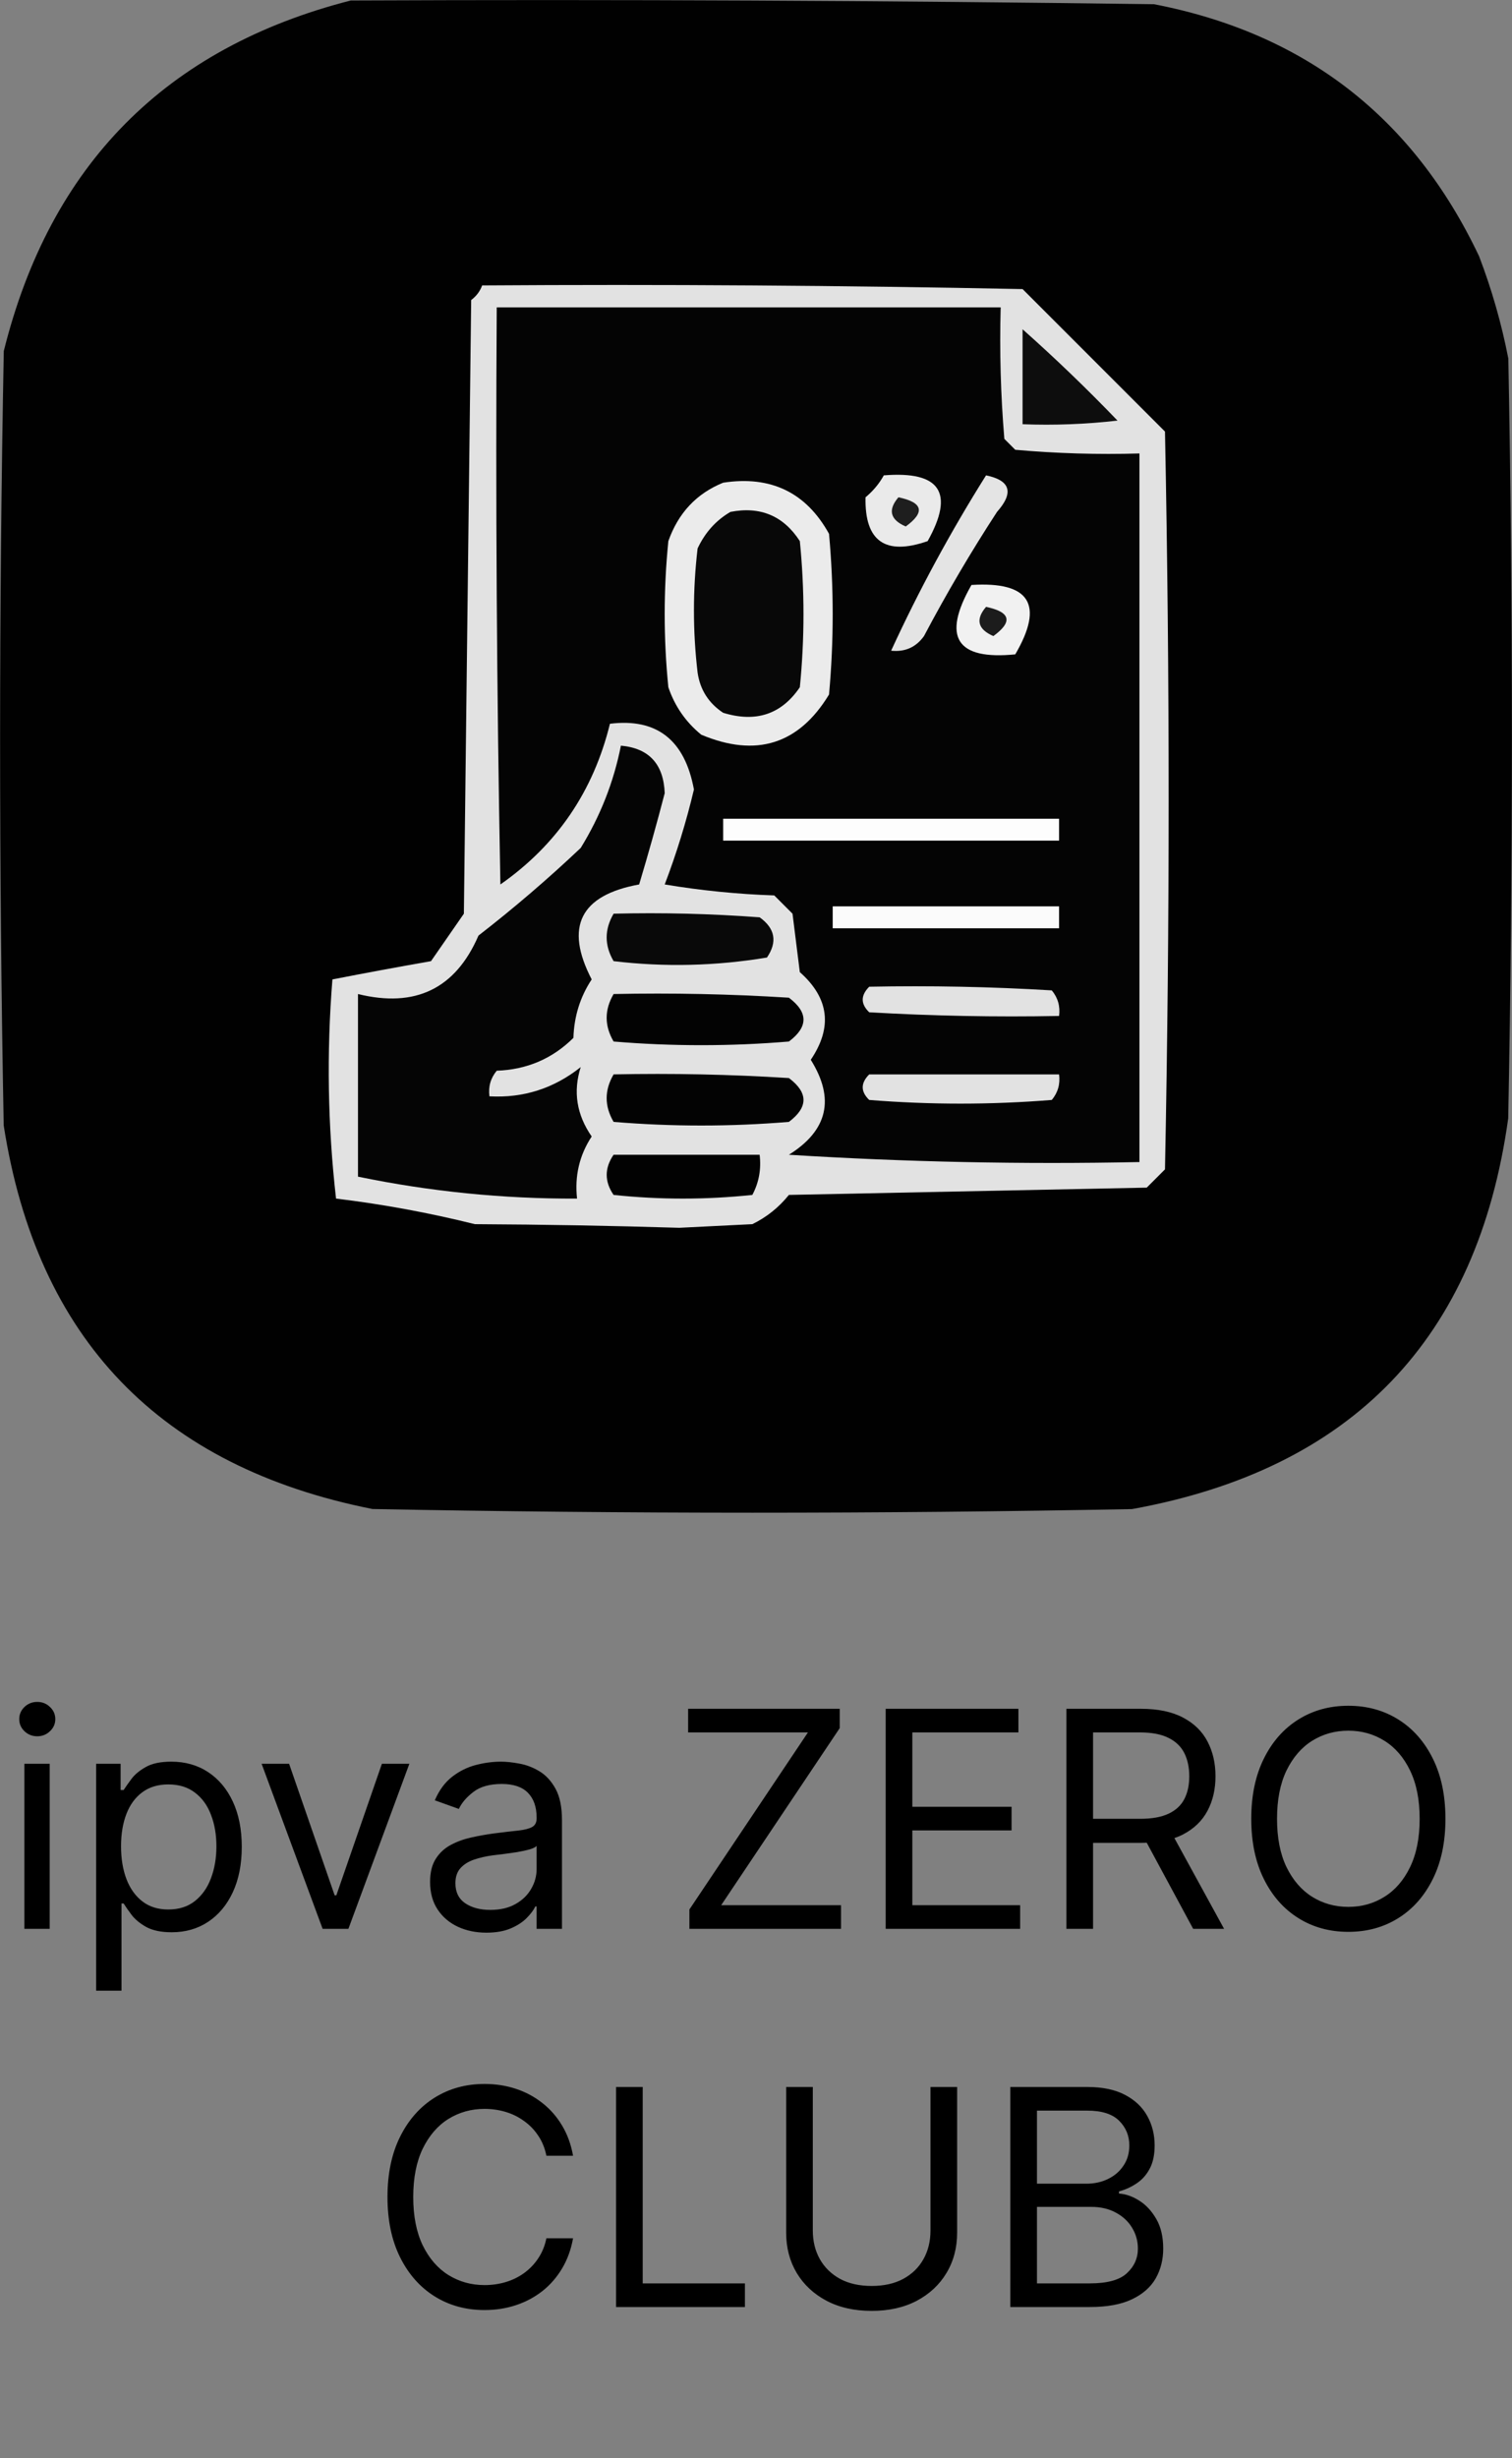
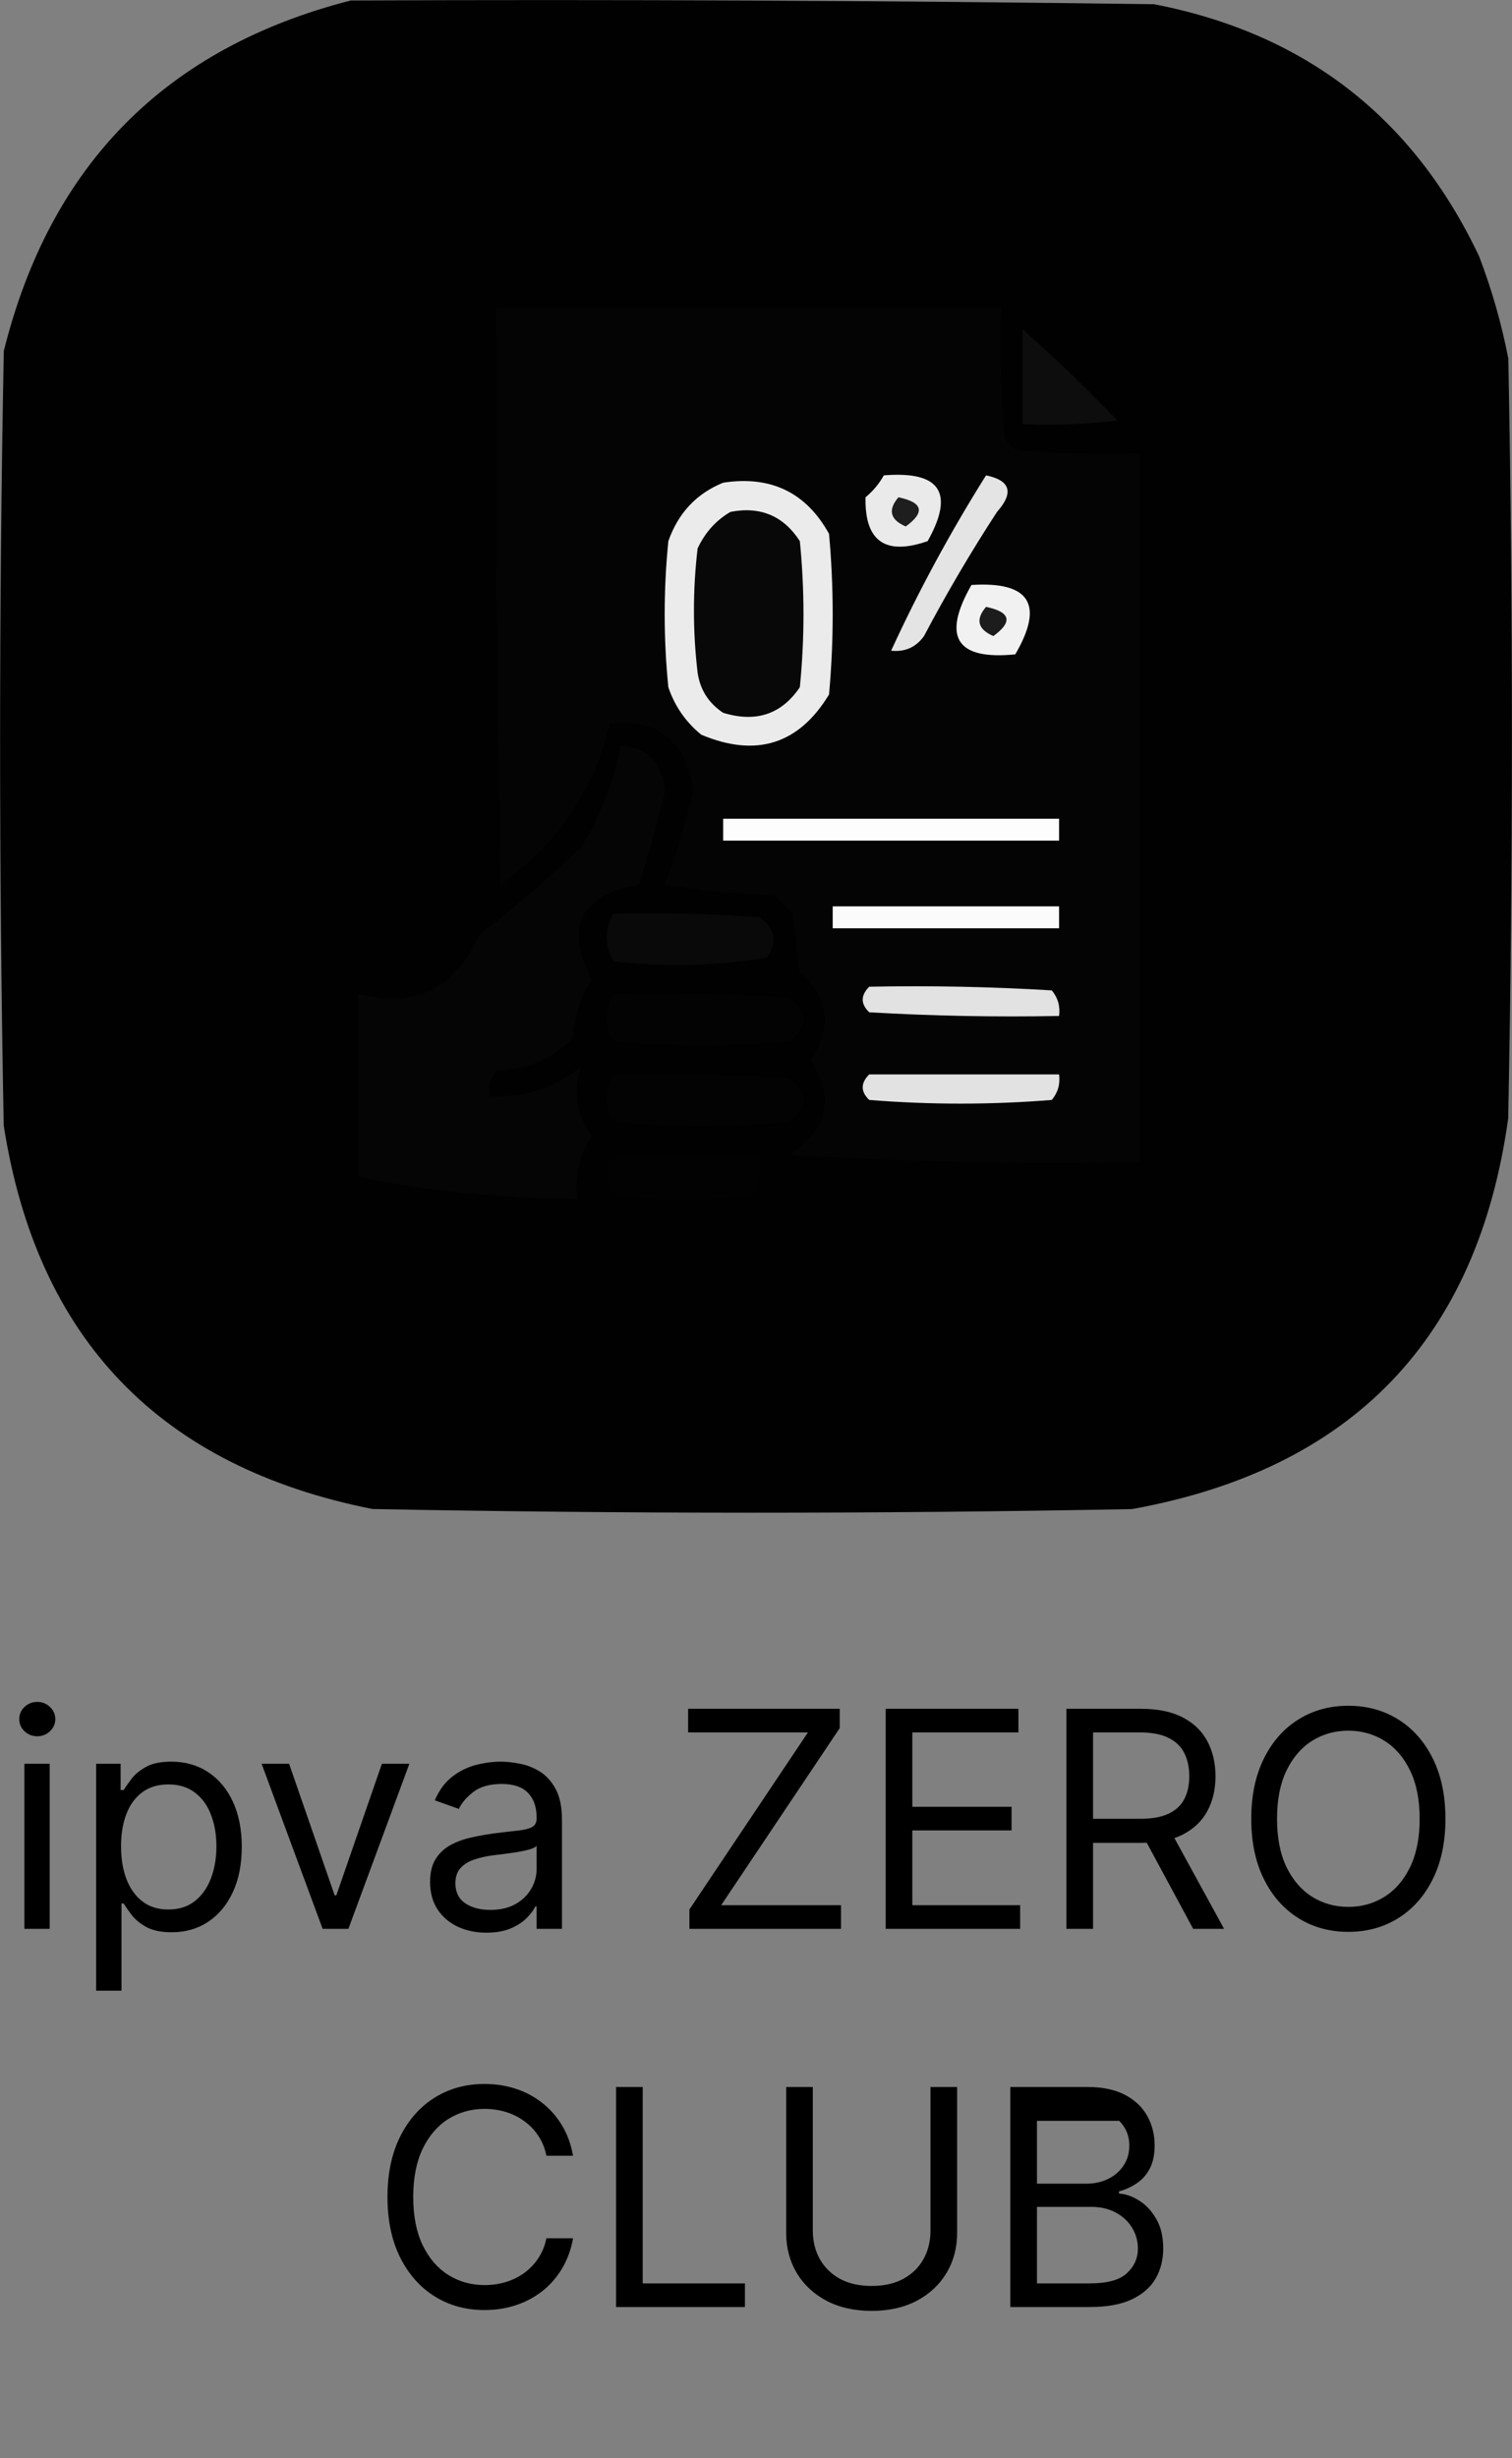
<svg xmlns="http://www.w3.org/2000/svg" width="40" height="65" viewBox="0 0 40 65" fill="none">
  <rect x="0" y="0" width="40" height="65" fill="#808080" stroke="none" />
  <path fill-rule="evenodd" clip-rule="evenodd" d="M9.279 0.013C16.364 -0.018 23.448 0.015 30.533 0.112C34.524 0.884 37.389 3.105 39.13 6.777C39.466 7.657 39.724 8.558 39.903 9.481C40.031 16.178 40.03 22.873 39.9 29.57C39.09 35.401 35.772 38.846 29.948 39.902C23.25 40.03 16.552 40.029 9.854 39.9C4.23 38.783 0.978 35.403 0.098 29.758C-0.03 22.933 -0.029 16.108 0.1 9.283C1.328 4.355 4.388 1.265 9.279 0.013Z" fill="#010101" />
-   <path fill-rule="evenodd" clip-rule="evenodd" d="M12.755 7.547C17.521 7.515 22.287 7.547 27.053 7.644C28.308 8.899 29.564 10.155 30.82 11.411C30.949 17.913 30.949 24.416 30.82 30.919C30.659 31.08 30.498 31.241 30.337 31.402C27.181 31.466 24.026 31.531 20.87 31.595C20.604 31.926 20.281 32.184 19.904 32.368C19.26 32.4 18.616 32.432 17.971 32.464C16.195 32.41 14.391 32.377 12.562 32.368C11.351 32.067 10.128 31.841 8.89 31.692C8.67 29.769 8.638 27.838 8.794 25.897C9.653 25.729 10.523 25.568 11.402 25.414C11.692 24.996 11.982 24.577 12.272 24.159C12.336 18.75 12.401 13.342 12.465 7.934C12.603 7.829 12.7 7.7 12.755 7.547Z" fill="#E2E2E2" />
  <path fill-rule="evenodd" clip-rule="evenodd" d="M13.141 8.127C17.585 8.127 22.029 8.127 26.473 8.127C26.441 9.288 26.473 10.447 26.57 11.604C26.666 11.7 26.763 11.797 26.859 11.893C27.952 11.99 29.047 12.022 30.144 11.99C30.144 18.235 30.144 24.481 30.144 30.726C27.05 30.79 23.958 30.726 20.87 30.533C21.9 29.889 22.093 29.052 21.449 28.022C22.03 27.162 21.934 26.389 21.159 25.704C21.095 25.189 21.031 24.674 20.966 24.159C20.805 23.998 20.644 23.837 20.483 23.676C19.511 23.643 18.545 23.546 17.585 23.386C17.897 22.568 18.155 21.73 18.358 20.875C18.116 19.564 17.375 18.984 16.136 19.137C15.697 20.925 14.731 22.341 13.238 23.386C13.141 18.3 13.109 13.214 13.141 8.127Z" fill="#040404" />
  <path fill-rule="evenodd" clip-rule="evenodd" d="M27.052 8.706C27.915 9.472 28.752 10.277 29.564 11.121C28.729 11.217 27.892 11.249 27.052 11.217C27.052 10.38 27.052 9.543 27.052 8.706Z" fill="#0D0D0D" />
  <path fill-rule="evenodd" clip-rule="evenodd" d="M23.381 12.569C24.873 12.448 25.259 13.027 24.541 14.308C23.419 14.698 22.872 14.311 22.898 13.149C23.1 12.98 23.261 12.787 23.381 12.569Z" fill="#EAEAEA" />
  <path fill-rule="evenodd" clip-rule="evenodd" d="M19.131 12.763C20.393 12.57 21.327 13.021 21.932 14.115C22.061 15.531 22.061 16.948 21.932 18.364C21.132 19.682 20.004 20.036 18.551 19.426C18.142 19.092 17.852 18.674 17.681 18.171C17.552 16.883 17.552 15.596 17.681 14.308C17.943 13.564 18.426 13.049 19.131 12.763Z" fill="#EBEBEB" />
  <path fill-rule="evenodd" clip-rule="evenodd" d="M26.086 12.569C26.731 12.703 26.828 13.025 26.376 13.535C25.683 14.598 25.039 15.693 24.444 16.819C24.23 17.116 23.94 17.244 23.575 17.205C24.307 15.612 25.145 14.066 26.086 12.569Z" fill="#E4E4E4" />
  <path fill-rule="evenodd" clip-rule="evenodd" d="M23.768 13.149C24.417 13.285 24.481 13.542 23.961 13.921C23.547 13.741 23.483 13.483 23.768 13.149Z" fill="#1E1E1E" />
  <path fill-rule="evenodd" clip-rule="evenodd" d="M19.324 13.535C20.115 13.382 20.727 13.639 21.16 14.308C21.288 15.596 21.288 16.883 21.16 18.171C20.674 18.888 19.998 19.113 19.131 18.847C18.747 18.592 18.521 18.238 18.455 17.785C18.326 16.69 18.326 15.596 18.455 14.501C18.653 14.079 18.942 13.757 19.324 13.535Z" fill="#080808" />
  <path fill-rule="evenodd" clip-rule="evenodd" d="M25.7 15.467C27.243 15.37 27.629 15.982 26.859 17.302C25.299 17.457 24.912 16.846 25.7 15.467Z" fill="#F1F1F1" />
  <path fill-rule="evenodd" clip-rule="evenodd" d="M26.086 16.046C26.736 16.182 26.8 16.44 26.279 16.819C25.866 16.638 25.801 16.38 26.086 16.046Z" fill="#1C1C1C" />
  <path fill-rule="evenodd" clip-rule="evenodd" d="M16.426 19.716C17.169 19.783 17.555 20.202 17.585 20.972C17.375 21.78 17.149 22.585 16.909 23.386C15.35 23.669 14.931 24.506 15.653 25.897C15.349 26.357 15.188 26.872 15.17 27.442C14.616 27.992 13.94 28.282 13.141 28.311C12.979 28.507 12.915 28.732 12.948 28.988C13.849 29.037 14.654 28.779 15.363 28.215C15.157 28.862 15.254 29.474 15.653 30.05C15.328 30.545 15.2 31.093 15.266 31.692C13.313 31.7 11.381 31.507 9.47 31.112C9.47 29.503 9.47 27.893 9.47 26.283C10.989 26.657 12.051 26.142 12.658 24.738C13.596 24.011 14.497 23.239 15.363 22.42C15.882 21.578 16.236 20.676 16.426 19.716Z" fill="#050505" />
  <path fill-rule="evenodd" clip-rule="evenodd" d="M19.131 21.648C22.093 21.648 25.056 21.648 28.018 21.648C28.018 21.841 28.018 22.034 28.018 22.227C25.056 22.227 22.093 22.227 19.131 22.227C19.131 22.034 19.131 21.841 19.131 21.648Z" fill="#FDFDFD" />
  <path fill-rule="evenodd" clip-rule="evenodd" d="M22.029 23.965C24.025 23.965 26.022 23.965 28.018 23.965C28.018 24.159 28.018 24.352 28.018 24.545C26.022 24.545 24.025 24.545 22.029 24.545C22.029 24.352 22.029 24.159 22.029 23.965Z" fill="#FBFBFB" />
  <path fill-rule="evenodd" clip-rule="evenodd" d="M16.233 24.159C17.522 24.127 18.811 24.159 20.097 24.255C20.506 24.549 20.571 24.904 20.29 25.318C18.942 25.542 17.59 25.575 16.233 25.414C15.988 24.996 15.988 24.578 16.233 24.159Z" fill="#090909" />
  <path fill-rule="evenodd" clip-rule="evenodd" d="M16.233 26.283C17.78 26.251 19.325 26.283 20.87 26.38C21.385 26.766 21.385 27.153 20.87 27.539C19.324 27.668 17.778 27.668 16.233 27.539C15.988 27.121 15.988 26.703 16.233 26.283Z" fill="#030303" />
  <path fill-rule="evenodd" clip-rule="evenodd" d="M22.995 26.09C24.606 26.058 26.216 26.09 27.825 26.187C27.987 26.382 28.051 26.608 28.018 26.863C26.343 26.895 24.668 26.863 22.995 26.766C22.766 26.545 22.766 26.32 22.995 26.09Z" fill="#E2E2E2" />
  <path fill-rule="evenodd" clip-rule="evenodd" d="M16.233 28.408C17.78 28.376 19.325 28.408 20.87 28.505C21.385 28.891 21.385 29.277 20.87 29.664C19.324 29.792 17.778 29.792 16.233 29.664C15.988 29.246 15.988 28.827 16.233 28.408Z" fill="#030303" />
  <path fill-rule="evenodd" clip-rule="evenodd" d="M22.995 28.408C24.669 28.408 26.344 28.408 28.018 28.408C28.051 28.663 27.987 28.889 27.825 29.084C26.215 29.213 24.605 29.213 22.995 29.084C22.766 28.863 22.766 28.637 22.995 28.408Z" fill="#E2E2E2" />
  <path fill-rule="evenodd" clip-rule="evenodd" d="M16.232 30.533C17.52 30.533 18.808 30.533 20.096 30.533C20.142 30.913 20.078 31.267 19.903 31.595C18.679 31.724 17.456 31.724 16.232 31.595C15.99 31.242 15.99 30.888 16.232 30.533Z" fill="#020202" />
-   <path d="M0.645 51V46.636H1.315V51H0.645ZM0.986 45.909C0.855 45.909 0.742 45.865 0.648 45.776C0.555 45.687 0.509 45.58 0.509 45.455C0.509 45.33 0.555 45.222 0.648 45.133C0.742 45.044 0.855 45 0.986 45C1.116 45 1.228 45.044 1.321 45.133C1.416 45.222 1.463 45.33 1.463 45.455C1.463 45.58 1.416 45.687 1.321 45.776C1.228 45.865 1.116 45.909 0.986 45.909ZM2.543 52.636V46.636H3.191V47.33H3.271C3.32 47.254 3.388 47.157 3.475 47.04C3.564 46.92 3.691 46.814 3.856 46.722C4.022 46.627 4.248 46.58 4.532 46.58C4.899 46.58 5.223 46.671 5.504 46.855C5.784 47.039 6.003 47.299 6.16 47.636C6.317 47.974 6.396 48.371 6.396 48.83C6.396 49.292 6.317 49.692 6.16 50.031C6.003 50.368 5.785 50.63 5.506 50.815C5.228 50.999 4.907 51.091 4.543 51.091C4.263 51.091 4.039 51.044 3.87 50.952C3.701 50.857 3.572 50.75 3.481 50.631C3.39 50.51 3.32 50.409 3.271 50.33H3.214V52.636H2.543ZM3.202 48.818C3.202 49.148 3.251 49.438 3.347 49.69C3.444 49.94 3.585 50.136 3.771 50.278C3.956 50.419 4.183 50.489 4.452 50.489C4.733 50.489 4.967 50.415 5.154 50.267C5.344 50.117 5.486 49.917 5.58 49.665C5.677 49.411 5.725 49.129 5.725 48.818C5.725 48.511 5.678 48.235 5.583 47.989C5.49 47.74 5.349 47.544 5.16 47.401C4.972 47.255 4.737 47.182 4.452 47.182C4.18 47.182 3.951 47.251 3.765 47.389C3.579 47.526 3.439 47.717 3.344 47.963C3.25 48.207 3.202 48.492 3.202 48.818ZM10.83 46.636L9.217 51H8.535L6.921 46.636H7.648L8.853 50.114H8.898L10.103 46.636H10.83ZM12.867 51.102C12.59 51.102 12.339 51.05 12.114 50.946C11.888 50.84 11.709 50.688 11.577 50.489C11.444 50.288 11.378 50.045 11.378 49.761C11.378 49.511 11.427 49.309 11.526 49.153C11.624 48.996 11.756 48.873 11.921 48.784C12.085 48.695 12.267 48.629 12.466 48.585C12.667 48.54 12.868 48.504 13.071 48.477C13.336 48.443 13.551 48.418 13.716 48.401C13.883 48.382 14.004 48.35 14.079 48.307C14.157 48.263 14.196 48.188 14.196 48.08V48.057C14.196 47.776 14.119 47.559 13.966 47.403C13.814 47.248 13.584 47.17 13.276 47.17C12.956 47.17 12.704 47.24 12.523 47.381C12.341 47.521 12.213 47.67 12.139 47.83L11.503 47.602C11.617 47.337 11.768 47.131 11.957 46.983C12.149 46.833 12.357 46.729 12.582 46.67C12.81 46.61 13.033 46.58 13.253 46.58C13.393 46.58 13.554 46.597 13.736 46.631C13.919 46.663 14.097 46.73 14.267 46.832C14.439 46.935 14.582 47.089 14.696 47.295C14.81 47.502 14.867 47.778 14.867 48.125V51H14.196V50.409H14.162C14.117 50.504 14.041 50.605 13.935 50.713C13.829 50.821 13.688 50.913 13.511 50.989C13.335 51.064 13.12 51.102 12.867 51.102ZM12.969 50.5C13.234 50.5 13.457 50.448 13.639 50.344C13.823 50.24 13.961 50.105 14.054 49.94C14.149 49.776 14.196 49.602 14.196 49.42V48.807C14.168 48.841 14.105 48.872 14.008 48.901C13.914 48.927 13.804 48.951 13.679 48.972C13.556 48.99 13.436 49.008 13.318 49.023C13.203 49.036 13.109 49.047 13.037 49.057C12.863 49.08 12.7 49.117 12.548 49.168C12.399 49.217 12.277 49.292 12.185 49.392C12.094 49.49 12.048 49.625 12.048 49.795C12.048 50.028 12.134 50.205 12.307 50.324C12.481 50.441 12.702 50.5 12.969 50.5ZM18.238 51V50.489L21.374 45.807H18.204V45.182H22.215V45.693L19.079 50.375H22.249V51H18.238ZM23.431 51V45.182H26.942V45.807H24.136V47.773H26.761V48.398H24.136V50.375H26.988V51H23.431ZM28.212 51V45.182H30.178C30.633 45.182 31.006 45.26 31.298 45.415C31.589 45.568 31.805 45.779 31.945 46.048C32.086 46.317 32.156 46.623 32.156 46.966C32.156 47.309 32.086 47.613 31.945 47.878C31.805 48.143 31.59 48.351 31.3 48.503C31.011 48.653 30.64 48.727 30.19 48.727H28.599V48.091H30.167C30.477 48.091 30.727 48.045 30.917 47.955C31.108 47.864 31.246 47.735 31.332 47.568C31.419 47.4 31.462 47.199 31.462 46.966C31.462 46.733 31.419 46.529 31.332 46.355C31.245 46.181 31.105 46.046 30.914 45.952C30.723 45.855 30.47 45.807 30.155 45.807H28.917V51H28.212ZM30.951 48.386L32.383 51H31.565L30.155 48.386H30.951ZM38.239 48.091C38.239 48.705 38.128 49.235 37.906 49.682C37.685 50.129 37.381 50.474 36.994 50.716C36.608 50.958 36.167 51.08 35.67 51.08C35.174 51.08 34.733 50.958 34.347 50.716C33.96 50.474 33.656 50.129 33.435 49.682C33.213 49.235 33.102 48.705 33.102 48.091C33.102 47.477 33.213 46.947 33.435 46.5C33.656 46.053 33.96 45.708 34.347 45.466C34.733 45.224 35.174 45.102 35.67 45.102C36.167 45.102 36.608 45.224 36.994 45.466C37.381 45.708 37.685 46.053 37.906 46.5C38.128 46.947 38.239 47.477 38.239 48.091ZM37.557 48.091C37.557 47.587 37.472 47.162 37.304 46.815C37.137 46.469 36.911 46.206 36.625 46.028C36.341 45.85 36.023 45.761 35.67 45.761C35.318 45.761 34.999 45.85 34.713 46.028C34.429 46.206 34.203 46.469 34.034 46.815C33.867 47.162 33.784 47.587 33.784 48.091C33.784 48.595 33.867 49.02 34.034 49.367C34.203 49.713 34.429 49.975 34.713 50.153C34.999 50.331 35.318 50.42 35.67 50.42C36.023 50.42 36.341 50.331 36.625 50.153C36.911 49.975 37.137 49.713 37.304 49.367C37.472 49.02 37.557 48.595 37.557 48.091ZM15.16 57H14.455C14.414 56.797 14.341 56.619 14.236 56.466C14.134 56.312 14.009 56.184 13.861 56.08C13.716 55.974 13.554 55.894 13.376 55.841C13.198 55.788 13.012 55.761 12.819 55.761C12.467 55.761 12.148 55.85 11.861 56.028C11.577 56.206 11.351 56.469 11.182 56.815C11.016 57.162 10.932 57.587 10.932 58.091C10.932 58.595 11.016 59.02 11.182 59.367C11.351 59.713 11.577 59.975 11.861 60.153C12.148 60.331 12.467 60.42 12.819 60.42C13.012 60.42 13.198 60.394 13.376 60.341C13.554 60.288 13.716 60.209 13.861 60.105C14.009 59.999 14.134 59.869 14.236 59.716C14.341 59.561 14.414 59.383 14.455 59.182H15.16C15.107 59.479 15.01 59.745 14.87 59.98C14.73 60.215 14.556 60.415 14.347 60.58C14.139 60.742 13.905 60.867 13.646 60.952C13.388 61.037 13.113 61.08 12.819 61.08C12.323 61.08 11.881 60.958 11.495 60.716C11.109 60.474 10.805 60.129 10.583 59.682C10.361 59.235 10.251 58.705 10.251 58.091C10.251 57.477 10.361 56.947 10.583 56.5C10.805 56.053 11.109 55.708 11.495 55.466C11.881 55.224 12.323 55.102 12.819 55.102C13.113 55.102 13.388 55.145 13.646 55.23C13.905 55.315 14.139 55.44 14.347 55.605C14.556 55.768 14.73 55.967 14.87 56.202C15.01 56.435 15.107 56.701 15.16 57ZM16.298 61V55.182H17.003V60.375H19.707V61H16.298ZM24.616 55.182H25.321V59.034C25.321 59.432 25.227 59.787 25.04 60.099C24.854 60.41 24.592 60.655 24.253 60.835C23.914 61.013 23.516 61.102 23.06 61.102C22.603 61.102 22.206 61.013 21.866 60.835C21.527 60.655 21.264 60.41 21.077 60.099C20.891 59.787 20.798 59.432 20.798 59.034V55.182H21.503V58.977C21.503 59.261 21.565 59.514 21.69 59.736C21.815 59.956 21.993 60.129 22.224 60.256C22.457 60.381 22.736 60.443 23.06 60.443C23.384 60.443 23.662 60.381 23.895 60.256C24.128 60.129 24.306 59.956 24.429 59.736C24.554 59.514 24.616 59.261 24.616 58.977V55.182ZM26.728 61V55.182H28.762C29.167 55.182 29.502 55.252 29.765 55.392C30.028 55.53 30.224 55.717 30.353 55.952C30.482 56.185 30.546 56.443 30.546 56.727C30.546 56.977 30.502 57.184 30.413 57.347C30.326 57.51 30.21 57.638 30.066 57.733C29.924 57.828 29.77 57.898 29.603 57.943V58C29.781 58.011 29.96 58.074 30.14 58.188C30.32 58.301 30.47 58.464 30.592 58.676C30.713 58.888 30.773 59.148 30.773 59.455C30.773 59.746 30.707 60.008 30.575 60.242C30.442 60.474 30.233 60.659 29.947 60.795C29.661 60.932 29.289 61 28.83 61H26.728ZM27.433 60.375H28.83C29.291 60.375 29.617 60.286 29.81 60.108C30.005 59.928 30.103 59.71 30.103 59.455C30.103 59.258 30.053 59.076 29.952 58.909C29.852 58.74 29.709 58.606 29.523 58.506C29.338 58.403 29.118 58.352 28.864 58.352H27.433V60.375ZM27.433 57.739H28.739C28.951 57.739 29.143 57.697 29.313 57.614C29.486 57.53 29.622 57.413 29.722 57.261C29.825 57.11 29.876 56.932 29.876 56.727C29.876 56.472 29.787 56.255 29.609 56.077C29.431 55.897 29.148 55.807 28.762 55.807H27.433V57.739Z" fill="black" />
+   <path d="M0.645 51V46.636H1.315V51H0.645ZM0.986 45.909C0.855 45.909 0.742 45.865 0.648 45.776C0.555 45.687 0.509 45.58 0.509 45.455C0.509 45.33 0.555 45.222 0.648 45.133C0.742 45.044 0.855 45 0.986 45C1.116 45 1.228 45.044 1.321 45.133C1.416 45.222 1.463 45.33 1.463 45.455C1.463 45.58 1.416 45.687 1.321 45.776C1.228 45.865 1.116 45.909 0.986 45.909ZM2.543 52.636V46.636H3.191V47.33H3.271C3.32 47.254 3.388 47.157 3.475 47.04C3.564 46.92 3.691 46.814 3.856 46.722C4.022 46.627 4.248 46.58 4.532 46.58C4.899 46.58 5.223 46.671 5.504 46.855C5.784 47.039 6.003 47.299 6.16 47.636C6.317 47.974 6.396 48.371 6.396 48.83C6.396 49.292 6.317 49.692 6.16 50.031C6.003 50.368 5.785 50.63 5.506 50.815C5.228 50.999 4.907 51.091 4.543 51.091C4.263 51.091 4.039 51.044 3.87 50.952C3.701 50.857 3.572 50.75 3.481 50.631C3.39 50.51 3.32 50.409 3.271 50.33H3.214V52.636H2.543ZM3.202 48.818C3.202 49.148 3.251 49.438 3.347 49.69C3.444 49.94 3.585 50.136 3.771 50.278C3.956 50.419 4.183 50.489 4.452 50.489C4.733 50.489 4.967 50.415 5.154 50.267C5.344 50.117 5.486 49.917 5.58 49.665C5.677 49.411 5.725 49.129 5.725 48.818C5.725 48.511 5.678 48.235 5.583 47.989C5.49 47.74 5.349 47.544 5.16 47.401C4.972 47.255 4.737 47.182 4.452 47.182C4.18 47.182 3.951 47.251 3.765 47.389C3.579 47.526 3.439 47.717 3.344 47.963C3.25 48.207 3.202 48.492 3.202 48.818ZM10.83 46.636L9.217 51H8.535L6.921 46.636H7.648L8.853 50.114H8.898L10.103 46.636H10.83ZM12.867 51.102C12.59 51.102 12.339 51.05 12.114 50.946C11.888 50.84 11.709 50.688 11.577 50.489C11.444 50.288 11.378 50.045 11.378 49.761C11.378 49.511 11.427 49.309 11.526 49.153C11.624 48.996 11.756 48.873 11.921 48.784C12.085 48.695 12.267 48.629 12.466 48.585C12.667 48.54 12.868 48.504 13.071 48.477C13.336 48.443 13.551 48.418 13.716 48.401C13.883 48.382 14.004 48.35 14.079 48.307C14.157 48.263 14.196 48.188 14.196 48.08V48.057C14.196 47.776 14.119 47.559 13.966 47.403C13.814 47.248 13.584 47.17 13.276 47.17C12.956 47.17 12.704 47.24 12.523 47.381C12.341 47.521 12.213 47.67 12.139 47.83L11.503 47.602C11.617 47.337 11.768 47.131 11.957 46.983C12.149 46.833 12.357 46.729 12.582 46.67C12.81 46.61 13.033 46.58 13.253 46.58C13.393 46.58 13.554 46.597 13.736 46.631C13.919 46.663 14.097 46.73 14.267 46.832C14.439 46.935 14.582 47.089 14.696 47.295C14.81 47.502 14.867 47.778 14.867 48.125V51H14.196V50.409H14.162C14.117 50.504 14.041 50.605 13.935 50.713C13.829 50.821 13.688 50.913 13.511 50.989C13.335 51.064 13.12 51.102 12.867 51.102ZM12.969 50.5C13.234 50.5 13.457 50.448 13.639 50.344C13.823 50.24 13.961 50.105 14.054 49.94C14.149 49.776 14.196 49.602 14.196 49.42V48.807C14.168 48.841 14.105 48.872 14.008 48.901C13.914 48.927 13.804 48.951 13.679 48.972C13.556 48.99 13.436 49.008 13.318 49.023C13.203 49.036 13.109 49.047 13.037 49.057C12.863 49.08 12.7 49.117 12.548 49.168C12.399 49.217 12.277 49.292 12.185 49.392C12.094 49.49 12.048 49.625 12.048 49.795C12.048 50.028 12.134 50.205 12.307 50.324C12.481 50.441 12.702 50.5 12.969 50.5ZM18.238 51V50.489L21.374 45.807H18.204V45.182H22.215V45.693L19.079 50.375H22.249V51H18.238ZM23.431 51V45.182H26.942V45.807H24.136V47.773H26.761V48.398H24.136V50.375H26.988V51H23.431ZM28.212 51V45.182H30.178C30.633 45.182 31.006 45.26 31.298 45.415C31.589 45.568 31.805 45.779 31.945 46.048C32.086 46.317 32.156 46.623 32.156 46.966C32.156 47.309 32.086 47.613 31.945 47.878C31.805 48.143 31.59 48.351 31.3 48.503C31.011 48.653 30.64 48.727 30.19 48.727H28.599V48.091H30.167C30.477 48.091 30.727 48.045 30.917 47.955C31.108 47.864 31.246 47.735 31.332 47.568C31.419 47.4 31.462 47.199 31.462 46.966C31.462 46.733 31.419 46.529 31.332 46.355C31.245 46.181 31.105 46.046 30.914 45.952C30.723 45.855 30.47 45.807 30.155 45.807H28.917V51H28.212ZM30.951 48.386L32.383 51H31.565L30.155 48.386H30.951ZM38.239 48.091C38.239 48.705 38.128 49.235 37.906 49.682C37.685 50.129 37.381 50.474 36.994 50.716C36.608 50.958 36.167 51.08 35.67 51.08C35.174 51.08 34.733 50.958 34.347 50.716C33.96 50.474 33.656 50.129 33.435 49.682C33.213 49.235 33.102 48.705 33.102 48.091C33.102 47.477 33.213 46.947 33.435 46.5C33.656 46.053 33.96 45.708 34.347 45.466C34.733 45.224 35.174 45.102 35.67 45.102C36.167 45.102 36.608 45.224 36.994 45.466C37.381 45.708 37.685 46.053 37.906 46.5C38.128 46.947 38.239 47.477 38.239 48.091ZM37.557 48.091C37.557 47.587 37.472 47.162 37.304 46.815C37.137 46.469 36.911 46.206 36.625 46.028C36.341 45.85 36.023 45.761 35.67 45.761C35.318 45.761 34.999 45.85 34.713 46.028C34.429 46.206 34.203 46.469 34.034 46.815C33.867 47.162 33.784 47.587 33.784 48.091C33.784 48.595 33.867 49.02 34.034 49.367C34.203 49.713 34.429 49.975 34.713 50.153C34.999 50.331 35.318 50.42 35.67 50.42C36.023 50.42 36.341 50.331 36.625 50.153C36.911 49.975 37.137 49.713 37.304 49.367C37.472 49.02 37.557 48.595 37.557 48.091ZM15.16 57H14.455C14.414 56.797 14.341 56.619 14.236 56.466C14.134 56.312 14.009 56.184 13.861 56.08C13.716 55.974 13.554 55.894 13.376 55.841C13.198 55.788 13.012 55.761 12.819 55.761C12.467 55.761 12.148 55.85 11.861 56.028C11.577 56.206 11.351 56.469 11.182 56.815C11.016 57.162 10.932 57.587 10.932 58.091C10.932 58.595 11.016 59.02 11.182 59.367C11.351 59.713 11.577 59.975 11.861 60.153C12.148 60.331 12.467 60.42 12.819 60.42C13.012 60.42 13.198 60.394 13.376 60.341C13.554 60.288 13.716 60.209 13.861 60.105C14.009 59.999 14.134 59.869 14.236 59.716C14.341 59.561 14.414 59.383 14.455 59.182H15.16C15.107 59.479 15.01 59.745 14.87 59.98C14.73 60.215 14.556 60.415 14.347 60.58C14.139 60.742 13.905 60.867 13.646 60.952C13.388 61.037 13.113 61.08 12.819 61.08C12.323 61.08 11.881 60.958 11.495 60.716C11.109 60.474 10.805 60.129 10.583 59.682C10.361 59.235 10.251 58.705 10.251 58.091C10.251 57.477 10.361 56.947 10.583 56.5C10.805 56.053 11.109 55.708 11.495 55.466C11.881 55.224 12.323 55.102 12.819 55.102C13.113 55.102 13.388 55.145 13.646 55.23C13.905 55.315 14.139 55.44 14.347 55.605C14.556 55.768 14.73 55.967 14.87 56.202C15.01 56.435 15.107 56.701 15.16 57ZM16.298 61V55.182H17.003V60.375H19.707V61H16.298ZM24.616 55.182H25.321V59.034C25.321 59.432 25.227 59.787 25.04 60.099C24.854 60.41 24.592 60.655 24.253 60.835C23.914 61.013 23.516 61.102 23.06 61.102C22.603 61.102 22.206 61.013 21.866 60.835C21.527 60.655 21.264 60.41 21.077 60.099C20.891 59.787 20.798 59.432 20.798 59.034V55.182H21.503V58.977C21.503 59.261 21.565 59.514 21.69 59.736C21.815 59.956 21.993 60.129 22.224 60.256C22.457 60.381 22.736 60.443 23.06 60.443C23.384 60.443 23.662 60.381 23.895 60.256C24.128 60.129 24.306 59.956 24.429 59.736C24.554 59.514 24.616 59.261 24.616 58.977V55.182ZM26.728 61V55.182H28.762C29.167 55.182 29.502 55.252 29.765 55.392C30.028 55.53 30.224 55.717 30.353 55.952C30.482 56.185 30.546 56.443 30.546 56.727C30.546 56.977 30.502 57.184 30.413 57.347C30.326 57.51 30.21 57.638 30.066 57.733C29.924 57.828 29.77 57.898 29.603 57.943V58C29.781 58.011 29.96 58.074 30.14 58.188C30.32 58.301 30.47 58.464 30.592 58.676C30.713 58.888 30.773 59.148 30.773 59.455C30.773 59.746 30.707 60.008 30.575 60.242C30.442 60.474 30.233 60.659 29.947 60.795C29.661 60.932 29.289 61 28.83 61H26.728ZM27.433 60.375H28.83C29.291 60.375 29.617 60.286 29.81 60.108C30.005 59.928 30.103 59.71 30.103 59.455C30.103 59.258 30.053 59.076 29.952 58.909C29.852 58.74 29.709 58.606 29.523 58.506C29.338 58.403 29.118 58.352 28.864 58.352H27.433V60.375ZM27.433 57.739H28.739C28.951 57.739 29.143 57.697 29.313 57.614C29.486 57.53 29.622 57.413 29.722 57.261C29.825 57.11 29.876 56.932 29.876 56.727C29.876 56.472 29.787 56.255 29.609 56.077H27.433V57.739Z" fill="black" />
</svg>